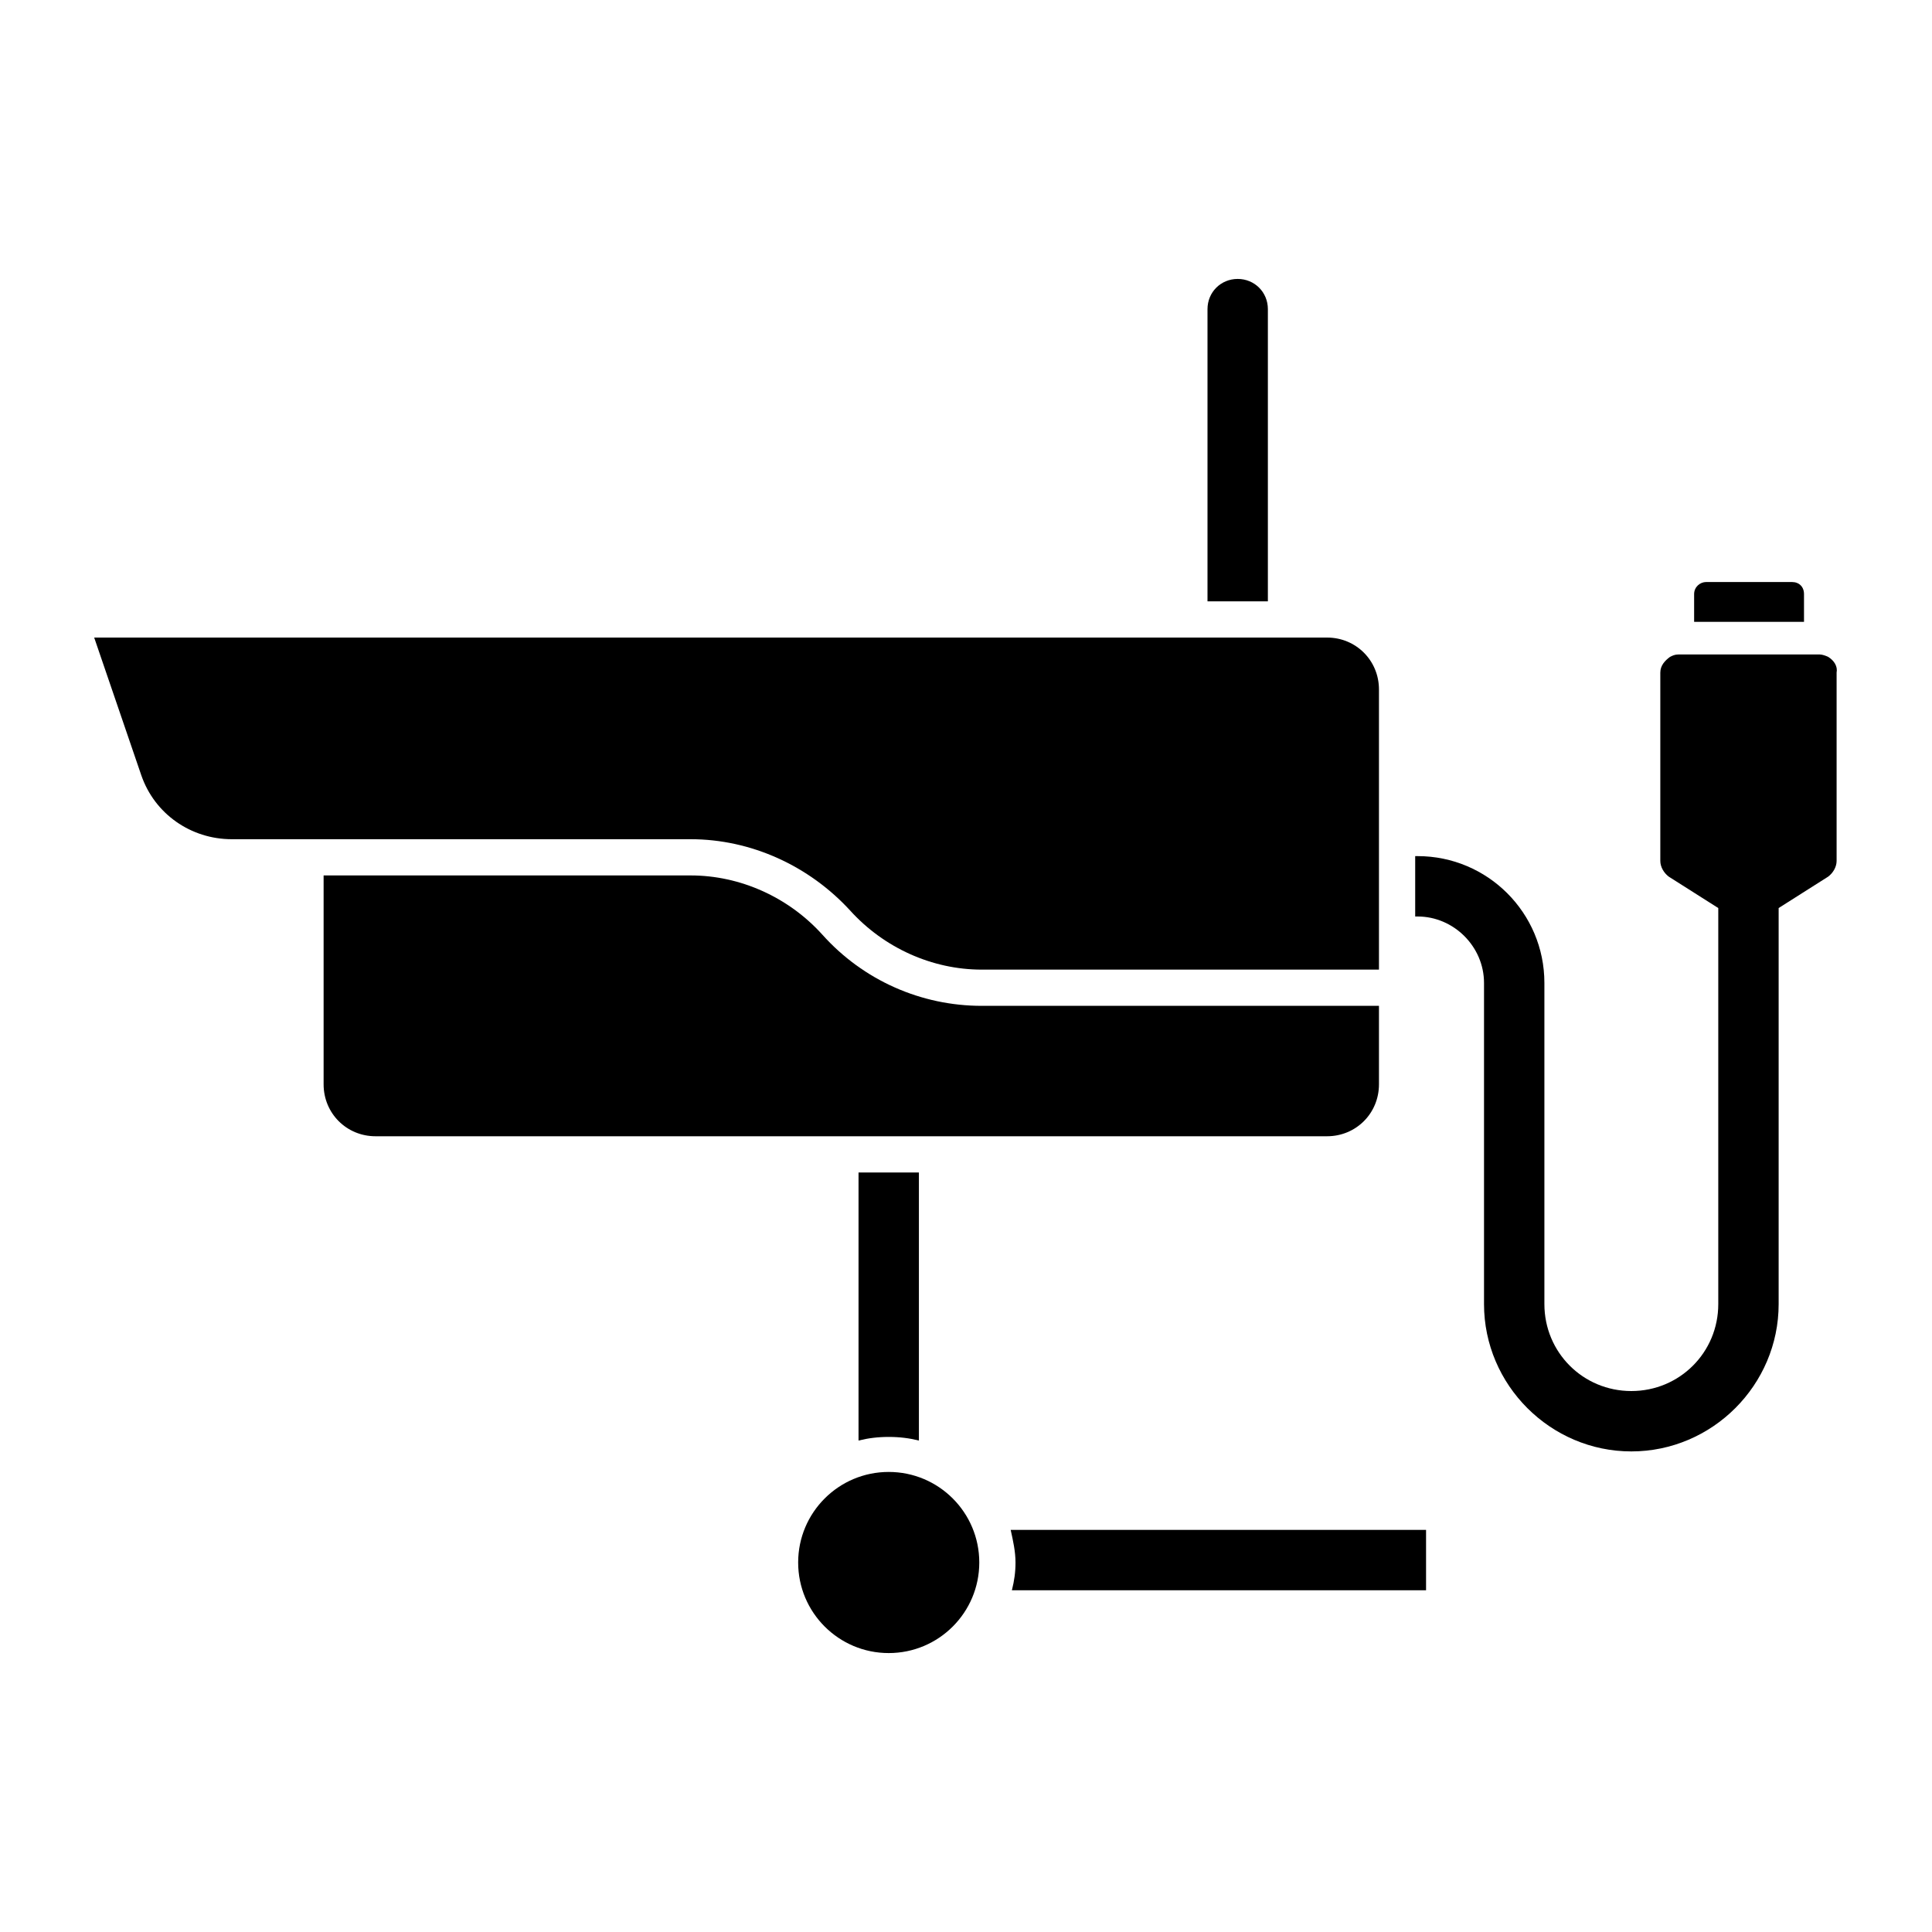
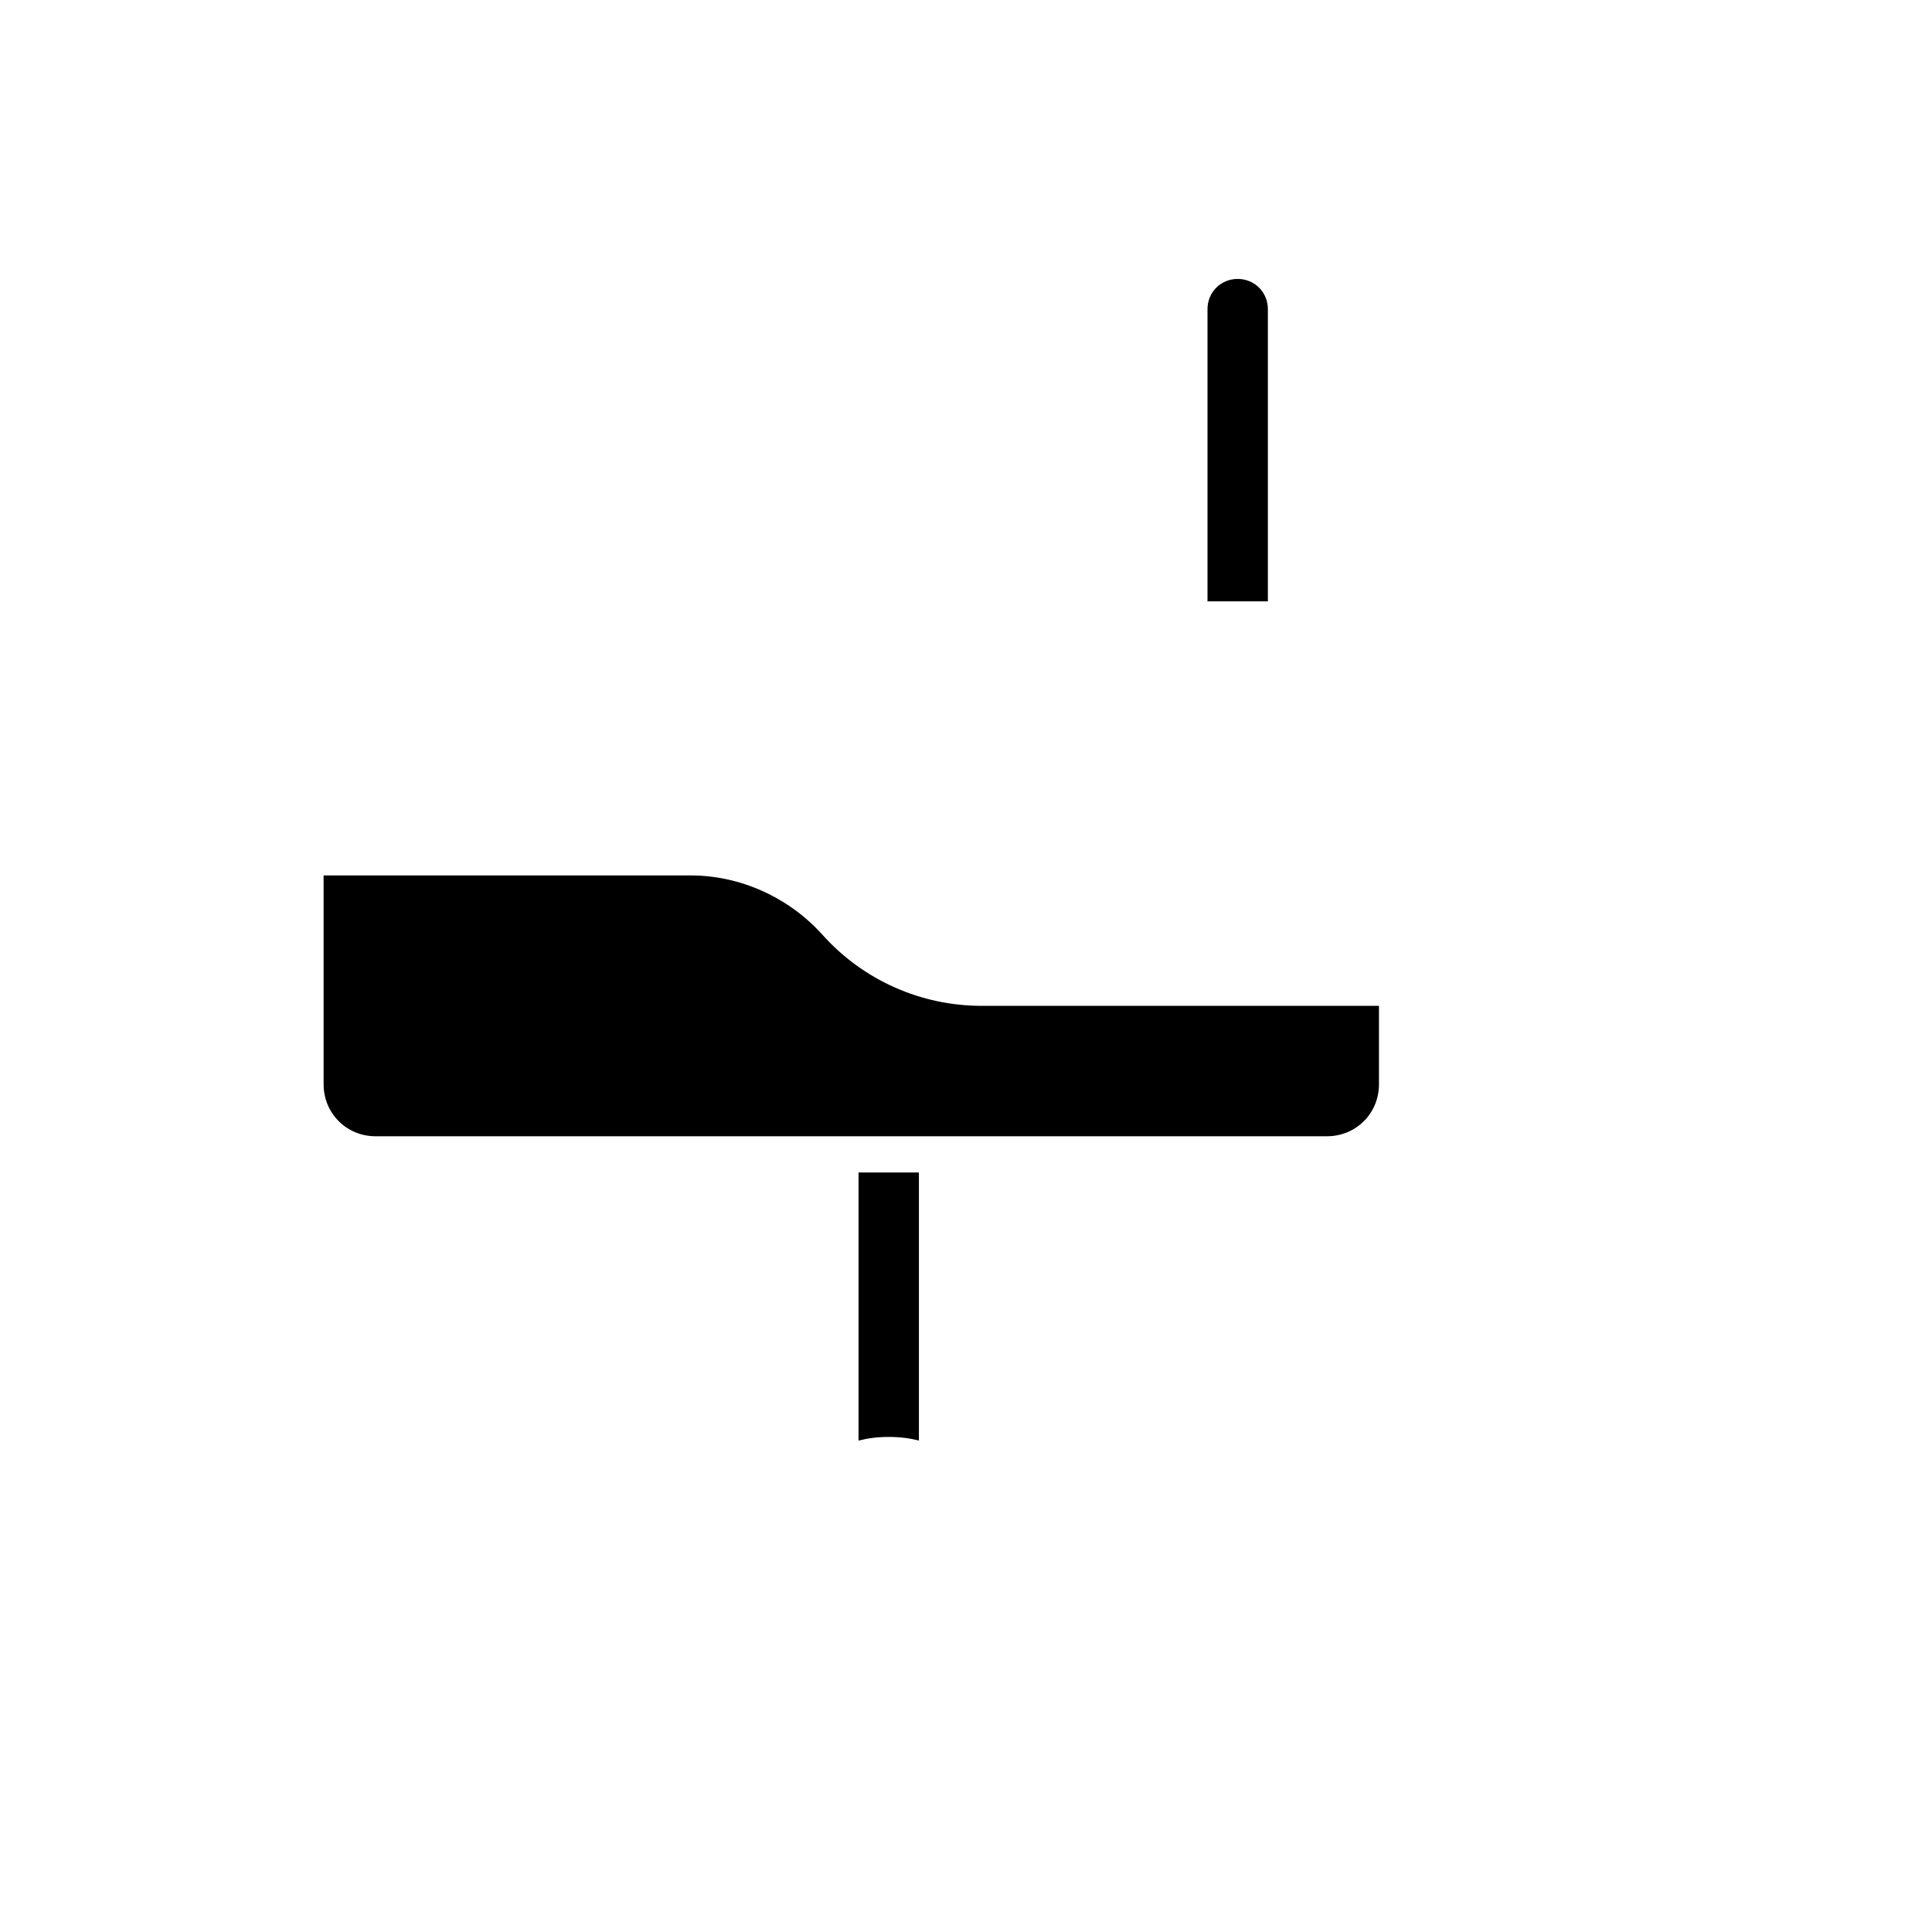
<svg xmlns="http://www.w3.org/2000/svg" id="Layer_1" style="enable-background:new 0 0 160 160;" version="1.0" viewBox="0 0 160 160" xml:space="preserve">
  <g>
    <g>
      <path d="M105,25.6c0-1.4-1.1-2.5-2.5-2.5s-2.5,1.1-2.5,2.5v24.2h5V25.6z" />
      <path d="M68.1,77.4c-2.8-3.1-6.8-4.9-10.9-4.9H26.8v17.3c0,2.4,1.9,4.3,4.3,4.3h78.8c2.4,0,4.3-1.9,4.3-4.3v-6.5H81.3     C76.3,83.3,71.5,81.2,68.1,77.4z" />
-       <path d="M109.9,52.8H7.8l3.9,11.4c1.1,3.2,4.1,5.3,7.5,5.3h38c5,0,9.8,2.2,13.2,5.9c2.8,3.1,6.8,4.9,10.9,4.9h32.9V64.6v-7.5     C114.2,54.7,112.3,52.8,109.9,52.8z" />
-       <path d="M118.1,126.7H83.7c0.2,0.9,0.4,1.8,0.4,2.7c0,0.8-0.1,1.5-0.3,2.3h34.3V126.7z" />
      <path d="M76.1,119.3V97.1h-5v22.2c0.8-0.2,1.6-0.3,2.5-0.3S75.3,119.1,76.1,119.3z" />
-       <ellipse cx="73.6" cy="129.4" rx="7.5" ry="7.5" />
-       <path d="M140.3,49.2v2.3h9.1v-2.3c0-0.6-0.4-1-1-1h-7.1C140.8,48.2,140.3,48.6,140.3,49.2z" />
-       <path d="M151.4,54.4c-0.2-0.1-0.5-0.2-0.7-0.2h-2.3h-7.1h-2.3c-0.3,0-0.5,0.1-0.7,0.2c-0.4,0.3-0.8,0.7-0.8,1.3v15.6     c0,0.5,0.3,1,0.7,1.3l4.1,2.6V108c0,4-3.2,7.2-7.2,7.2c-4,0-7.2-3.2-7.2-7.2V81.4c0-5.8-4.7-10.5-10.5-10.5h-0.2v5h0.2     c3,0,5.5,2.5,5.5,5.5V108c0,6.7,5.5,12.2,12.2,12.2c6.7,0,12.2-5.5,12.2-12.2V75.2l4.1-2.6c0.4-0.3,0.7-0.8,0.7-1.3V55.7     C152.2,55.2,151.9,54.7,151.4,54.4z" />
    </g>
  </g>
</svg>